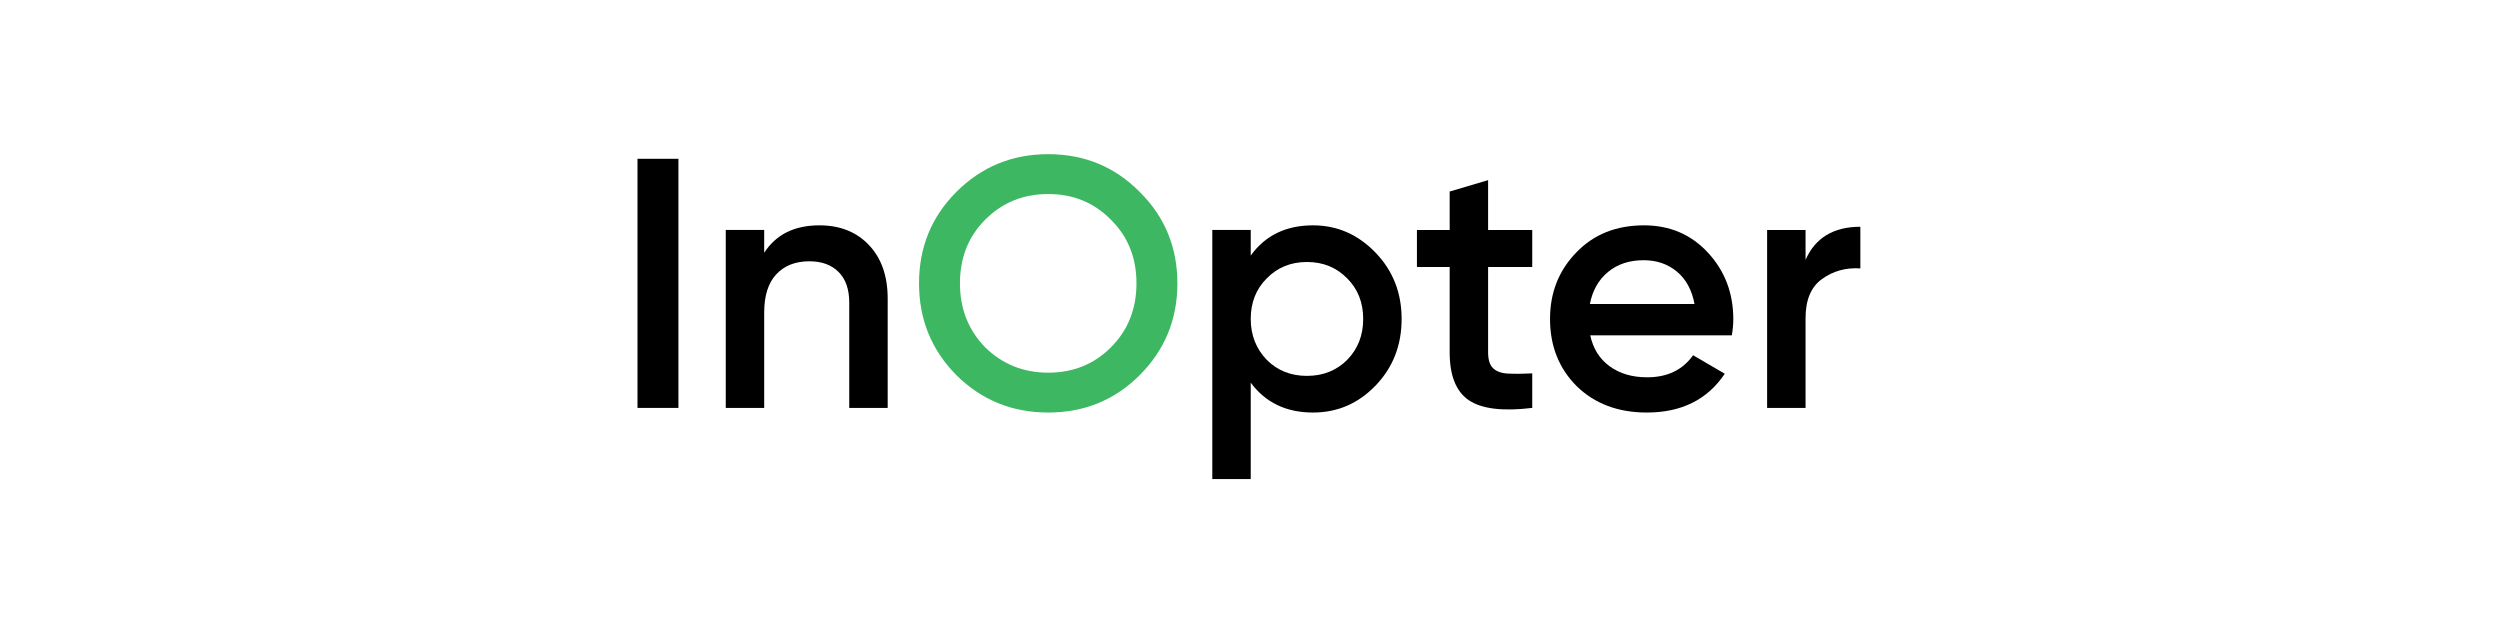
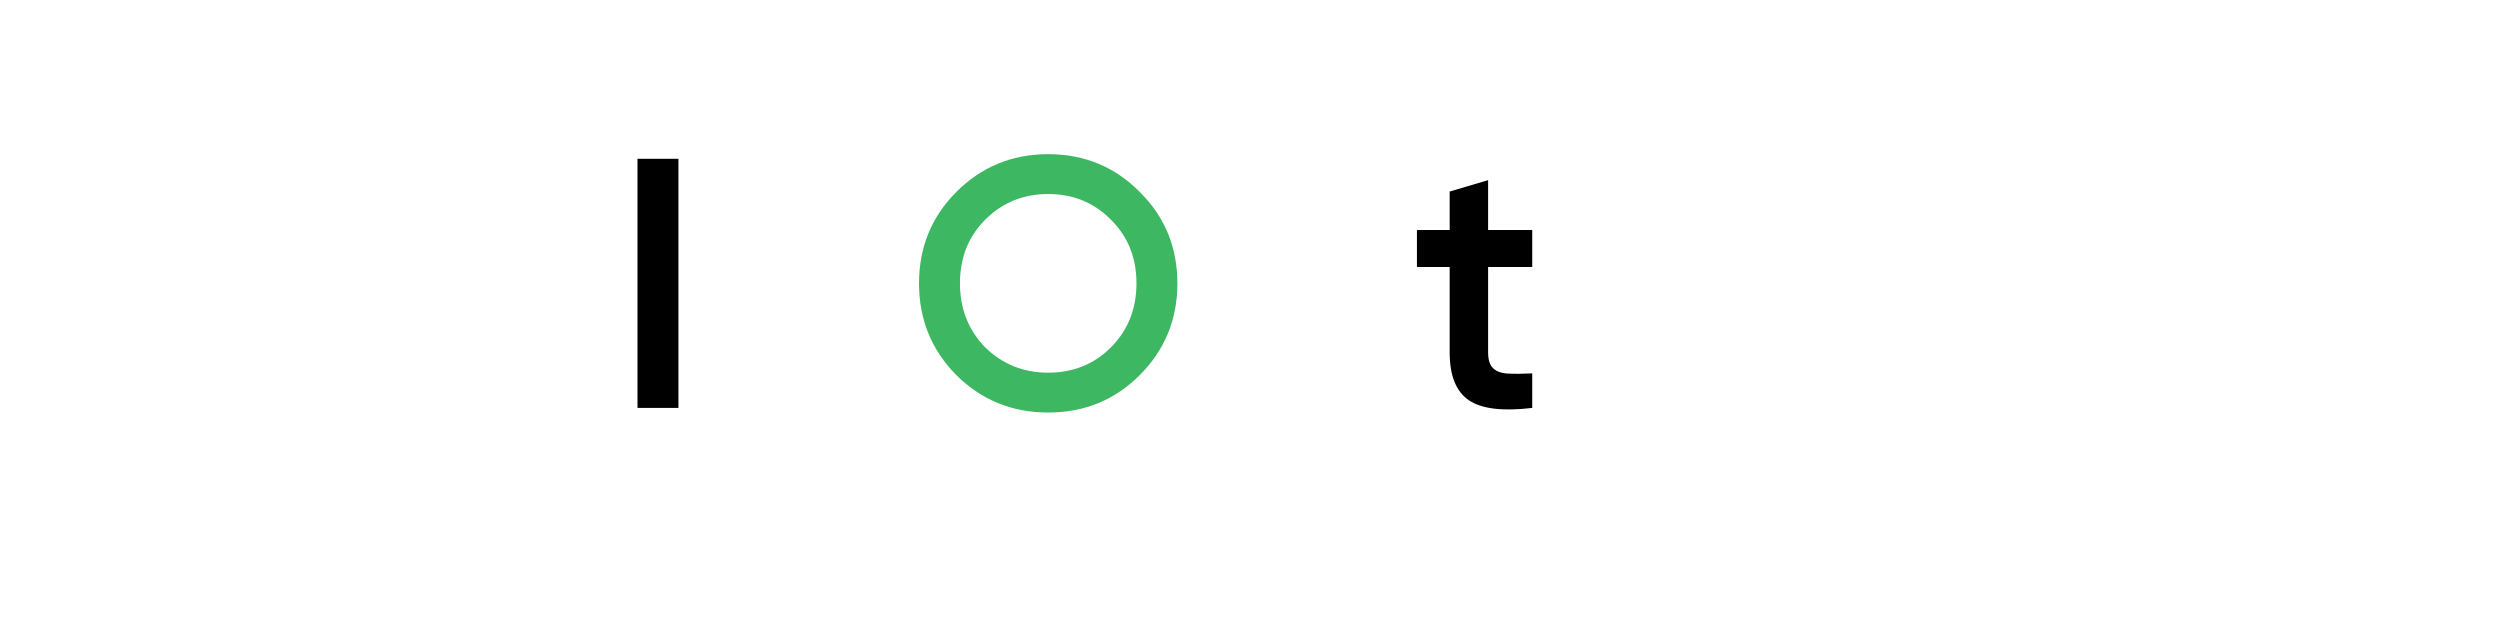
<svg xmlns="http://www.w3.org/2000/svg" width="600" height="152" viewBox="0 0 600 152" fill="none">
-   <rect width="600" height="152" fill="white" />
  <path d="M162.822 97.898H153V38.11H162.822V97.898Z" fill="black" />
-   <path d="M196.645 54.082C201.599 54.082 205.57 55.662 208.56 58.822C211.549 61.983 213.044 66.267 213.044 71.677V97.898H203.819V72.616C203.819 69.427 202.965 66.979 201.257 65.271C199.549 63.563 197.214 62.709 194.253 62.709C190.894 62.709 188.246 63.748 186.31 65.826C184.374 67.904 183.406 70.965 183.406 75.008V97.898H174.182V55.192H183.406V60.659C186.253 56.274 190.666 54.082 196.645 54.082Z" fill="black" />
  <path d="M273.522 90.04C267.543 96.019 260.226 99.008 251.571 99.008C242.916 99.008 235.571 96.019 229.535 90.04C223.556 84.004 220.567 76.659 220.567 68.004C220.567 59.349 223.556 52.032 229.535 46.053C235.571 40.018 242.916 37 251.571 37C260.226 37 267.543 40.018 273.522 46.053C279.557 52.032 282.575 59.349 282.575 68.004C282.575 76.659 279.557 84.004 273.522 90.04ZM236.453 83.378C240.61 87.421 245.649 89.442 251.571 89.442C257.55 89.442 262.561 87.421 266.603 83.378C270.703 79.278 272.753 74.154 272.753 68.004C272.753 61.855 270.703 56.758 266.603 52.716C262.561 48.616 257.55 46.566 251.571 46.566C245.592 46.566 240.553 48.616 236.453 52.716C232.411 56.758 230.389 61.855 230.389 68.004C230.389 74.097 232.411 79.221 236.453 83.378Z" fill="#3DB761" />
-   <path d="M315.123 54.082C320.931 54.082 325.942 56.274 330.155 60.659C334.312 64.986 336.39 70.282 336.39 76.545C336.39 82.865 334.312 88.189 330.155 92.517C325.999 96.844 320.988 99.008 315.123 99.008C308.689 99.008 303.707 96.617 300.176 91.834V114.98H290.952V55.192H300.176V61.342C303.65 56.502 308.632 54.082 315.123 54.082ZM304.02 86.367C306.582 88.93 309.799 90.211 313.671 90.211C317.543 90.211 320.76 88.93 323.323 86.367C325.885 83.748 327.166 80.474 327.166 76.545C327.166 72.616 325.885 69.371 323.323 66.808C320.76 64.189 317.543 62.879 313.671 62.879C309.799 62.879 306.582 64.189 304.02 66.808C301.458 69.371 300.176 72.616 300.176 76.545C300.176 80.417 301.458 83.691 304.02 86.367Z" fill="black" />
  <path d="M357.145 55.193H367.736V64.075H357.145V84.574C357.145 86.339 357.544 87.606 358.341 88.375C359.138 89.143 360.32 89.57 361.886 89.656C363.451 89.741 365.402 89.727 367.736 89.613V97.898C360.676 98.752 355.608 98.14 352.533 96.061C349.458 93.983 347.921 90.154 347.921 84.574V64.075H340.063V55.193H347.921V45.968L357.145 43.235V55.193Z" fill="black" />
-   <path d="M415.652 80.474H381.658C382.341 83.663 383.893 86.14 386.313 87.905C388.733 89.67 391.737 90.552 395.324 90.552C400.164 90.552 403.837 88.787 406.342 85.257L413.944 89.698C409.787 95.905 403.552 99.008 395.239 99.008C388.349 99.008 382.74 96.901 378.413 92.688C374.142 88.417 372.007 83.036 372.007 76.545C372.007 70.225 374.114 64.901 378.327 60.573C382.484 56.246 387.893 54.082 394.555 54.082C400.762 54.082 405.886 56.274 409.929 60.659C413.972 65.043 415.993 70.367 415.993 76.63C415.993 77.769 415.879 79.05 415.652 80.474ZM381.573 72.958H406.684C406.057 69.598 404.648 67.008 402.456 65.186C400.264 63.363 397.602 62.452 394.47 62.452C391.053 62.452 388.206 63.392 385.929 65.271C383.651 67.15 382.199 69.712 381.573 72.958Z" fill="black" />
-   <path d="M424.107 55.193H433.332V62.367C435.666 57.072 440.051 54.424 446.485 54.424V64.417C443.012 64.189 439.937 65.043 437.261 66.979C434.641 68.858 433.332 71.99 433.332 76.374V97.898H424.107V55.193Z" fill="black" />
</svg>